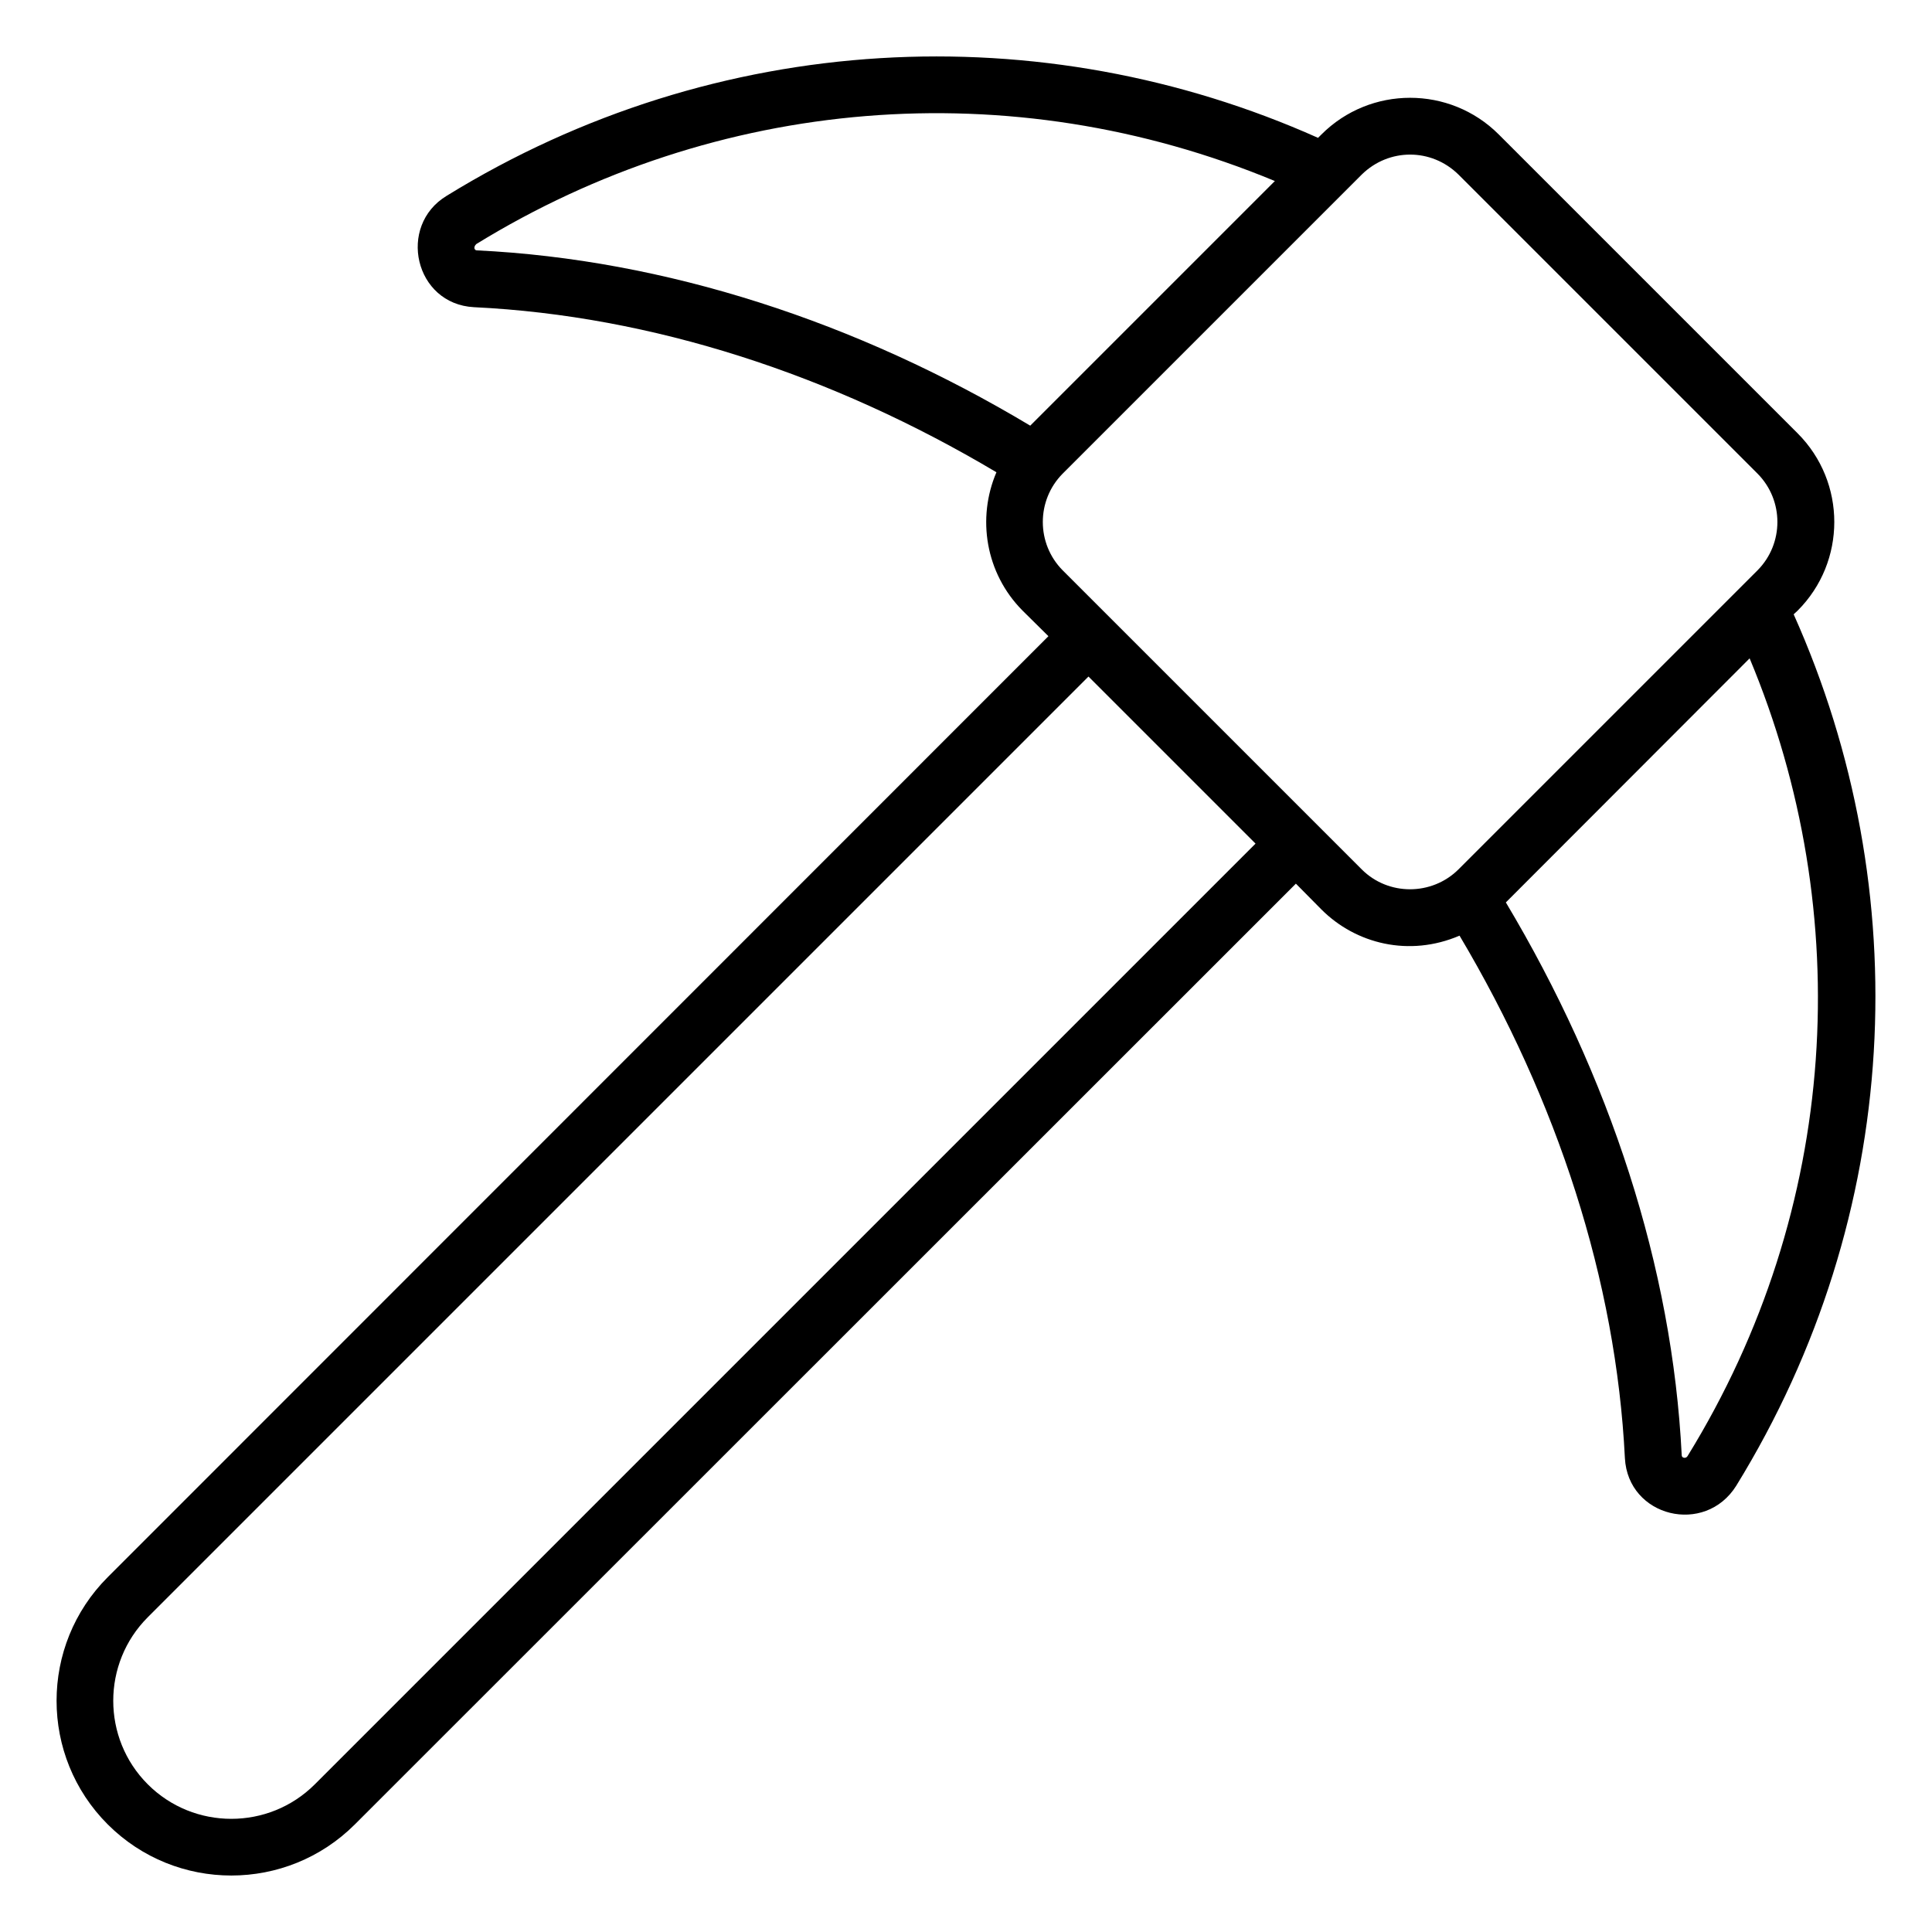
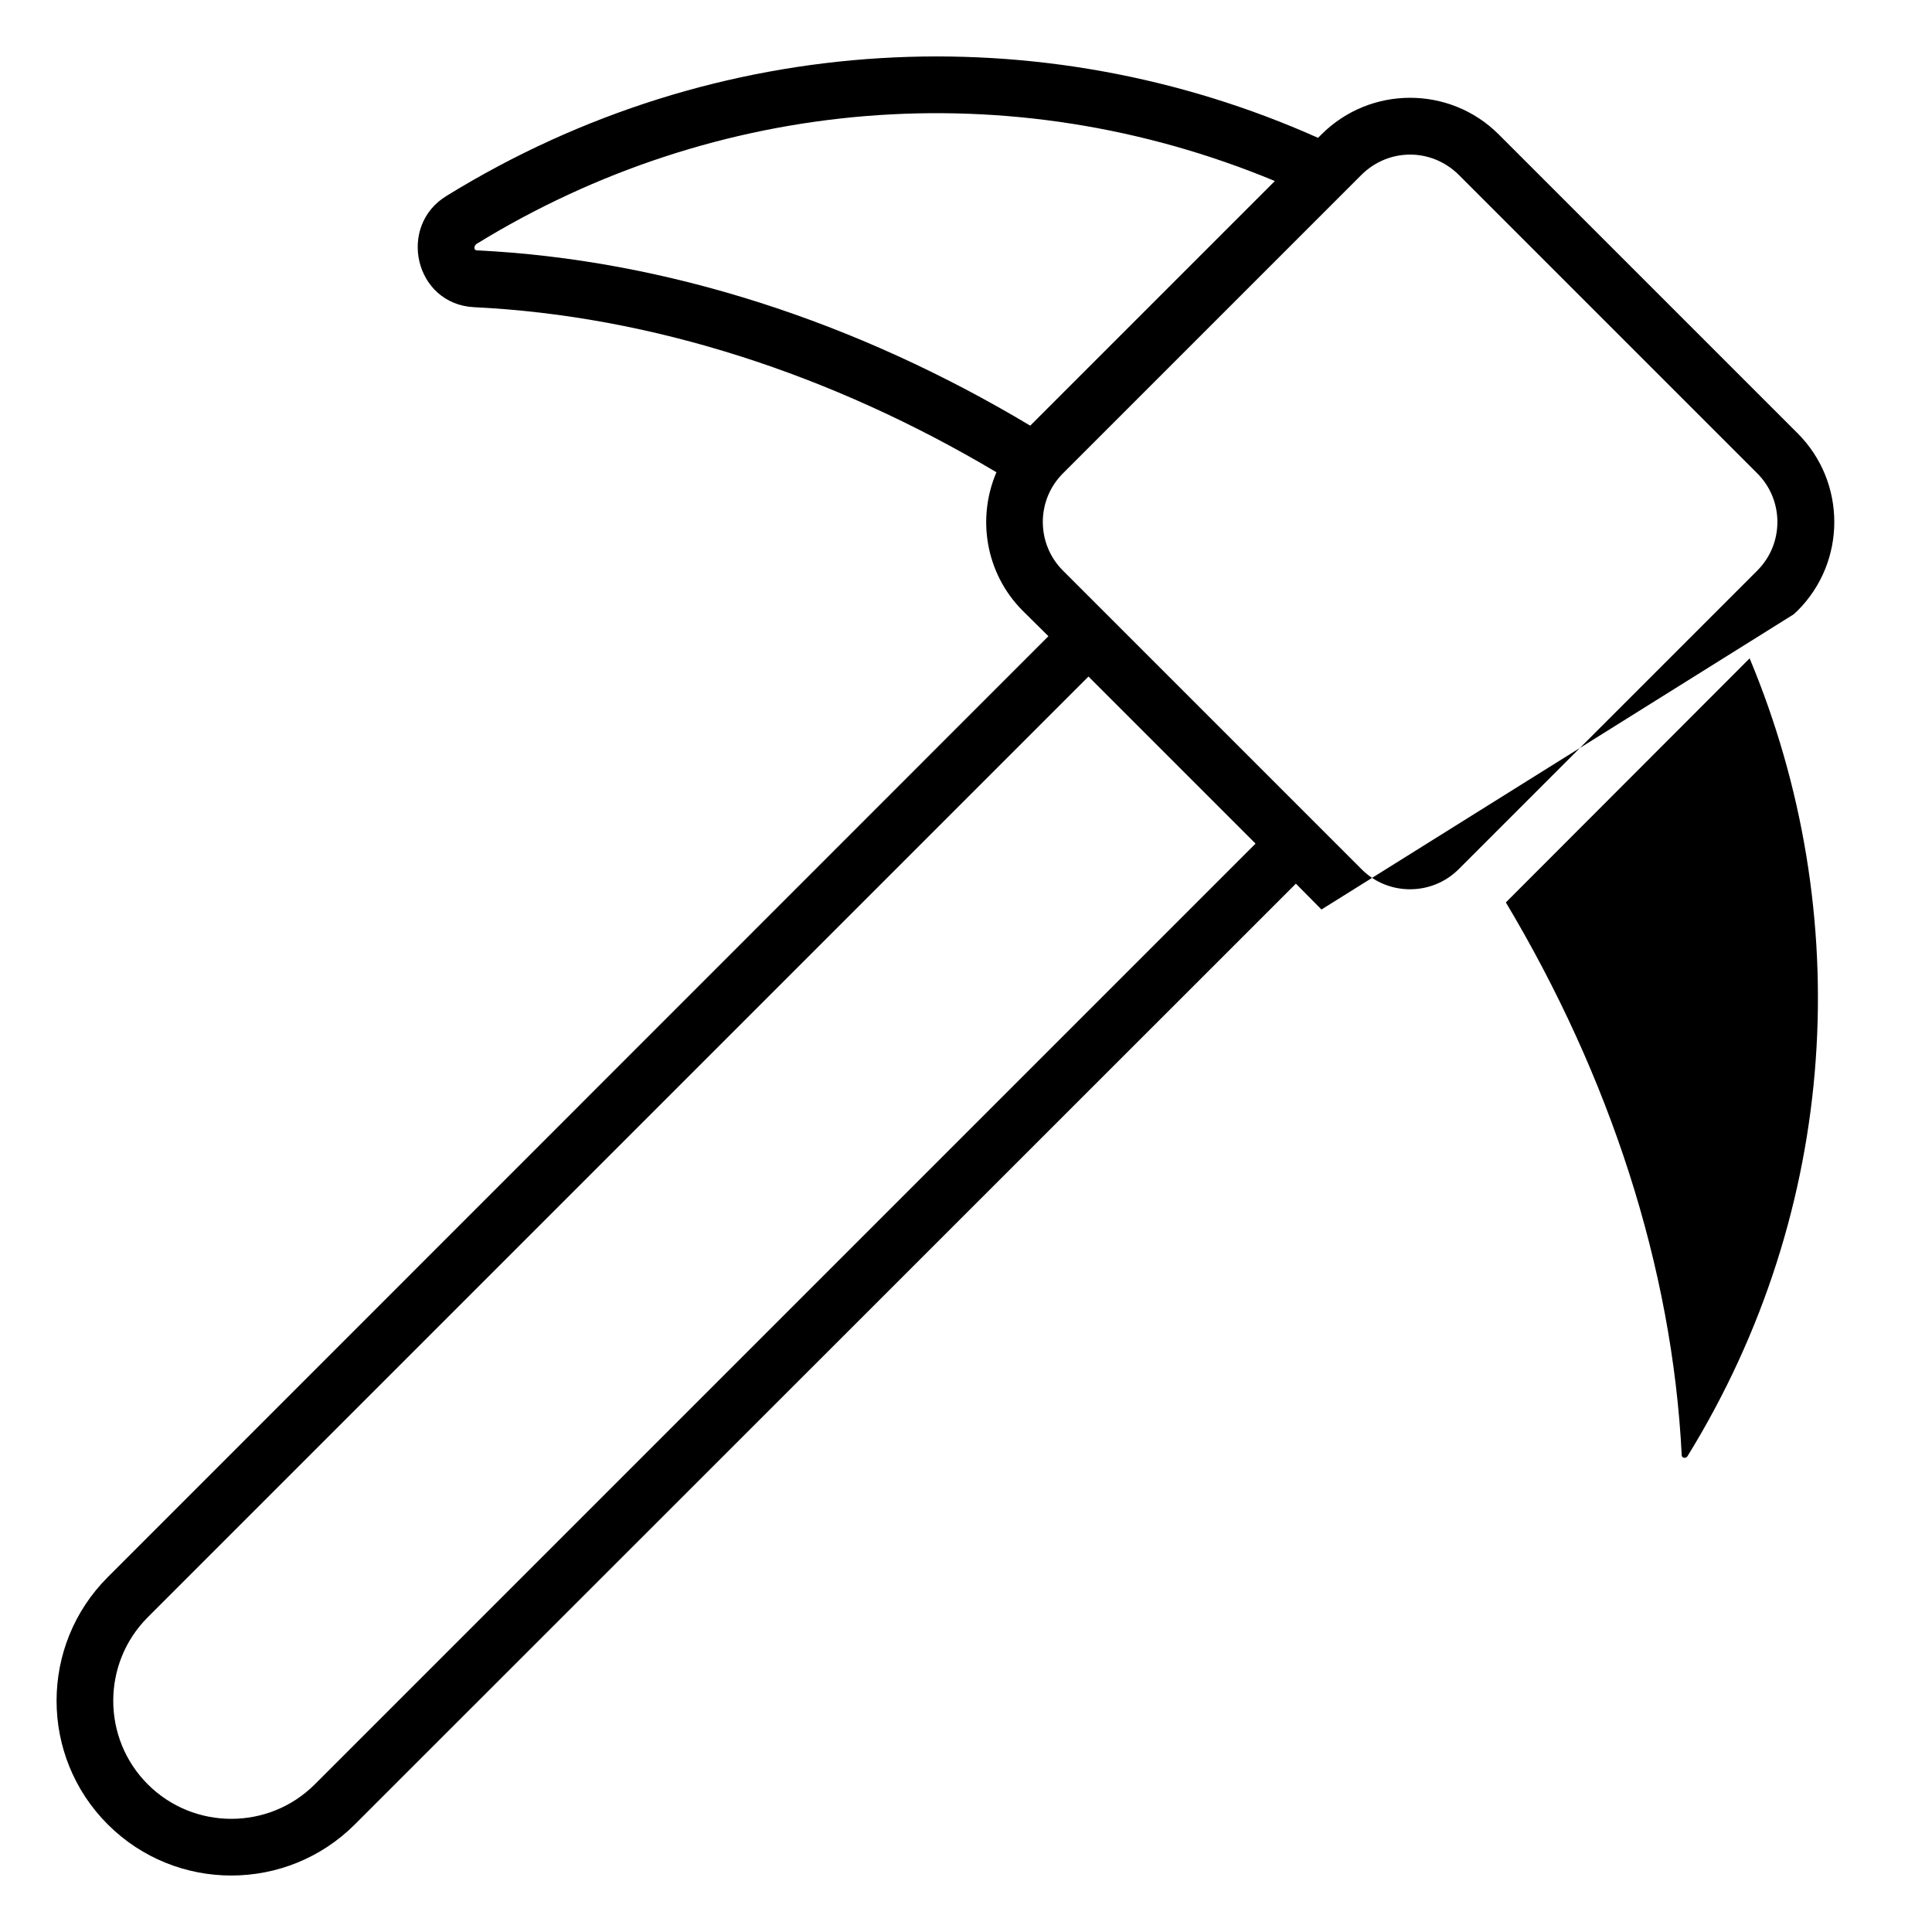
<svg xmlns="http://www.w3.org/2000/svg" width="1024" height="1024" id="Layer_1" enable-background="new 0 0 68 68" viewBox="0 0 68 68">
  <g>
-     <path d="m63.131 21.622.14-.13c1.72-1.72 1.72-4.52 0-6.24l-10.52-10.52c-1.72-1.72-4.52-1.72-6.24 0l-.12.12c-9.71-4.34-21.16-3.82-30.67 2.04-1.748 1.058-1.129 3.808.96 3.92 6.26.3 12.61 2.37 18.39 5.81-.69 1.61-.39 3.55.92 4.87l.91.9-33.11 33.12c-2.4 2.4-2.4 6.3 0 8.7 2.401 2.401 6.3 2.4 8.7 0l33.12-33.11.9.91c1.208 1.208 3.084 1.681 4.86.92 3.44 5.79 5.51 12.13 5.82 18.39.111 2.075 2.818 2.734 3.92.97 5.86-9.52 6.37-20.95 2.02-30.67zm-46.35-12.81c-.076 0-.134-.106-.02-.22 8.433-5.187 18.784-6.093 28.11-2.22l-8.61 8.61c-6.11-3.66-12.84-5.85-19.48-6.17zm-5.7 53.99c-1.62 1.62-4.26 1.62-5.88 0-1.62-1.62-1.62-4.26 0-5.88l33.11-33.11 5.88 5.88zm40.25-32.2c-.94.93-2.47.93-3.4 0l-10.53-10.53c-.93-.94-.93-2.46 0-3.4l10.53-10.53c.954-.934 2.446-.934 3.4 0l10.53 10.53c.93.94.93 2.46 0 3.4zm8.07 20.64c-.052.105-.21.082-.21-.02-.33-6.64-2.54-13.35-6.19-19.46l8.58-8.59c3.75 8.97 3.18 19.37-2.18 28.07z" />
+     <path d="m63.131 21.622.14-.13c1.72-1.72 1.72-4.52 0-6.24l-10.52-10.52c-1.72-1.72-4.52-1.72-6.24 0l-.12.12c-9.71-4.34-21.16-3.82-30.67 2.04-1.748 1.058-1.129 3.808.96 3.92 6.26.3 12.61 2.37 18.39 5.81-.69 1.61-.39 3.55.92 4.87l.91.9-33.11 33.12c-2.4 2.4-2.4 6.3 0 8.7 2.401 2.401 6.3 2.4 8.7 0l33.12-33.11.9.91zm-46.35-12.81c-.076 0-.134-.106-.02-.22 8.433-5.187 18.784-6.093 28.11-2.22l-8.61 8.61c-6.11-3.66-12.84-5.85-19.48-6.17zm-5.7 53.99c-1.62 1.62-4.26 1.62-5.88 0-1.62-1.62-1.62-4.26 0-5.88l33.11-33.11 5.88 5.88zm40.25-32.2c-.94.93-2.47.93-3.4 0l-10.53-10.53c-.93-.94-.93-2.46 0-3.4l10.53-10.53c.954-.934 2.446-.934 3.4 0l10.53 10.53c.93.94.93 2.46 0 3.4zm8.07 20.64c-.052.105-.21.082-.21-.02-.33-6.64-2.54-13.35-6.19-19.46l8.58-8.59c3.75 8.97 3.18 19.37-2.18 28.07z" />
  </g>
</svg>